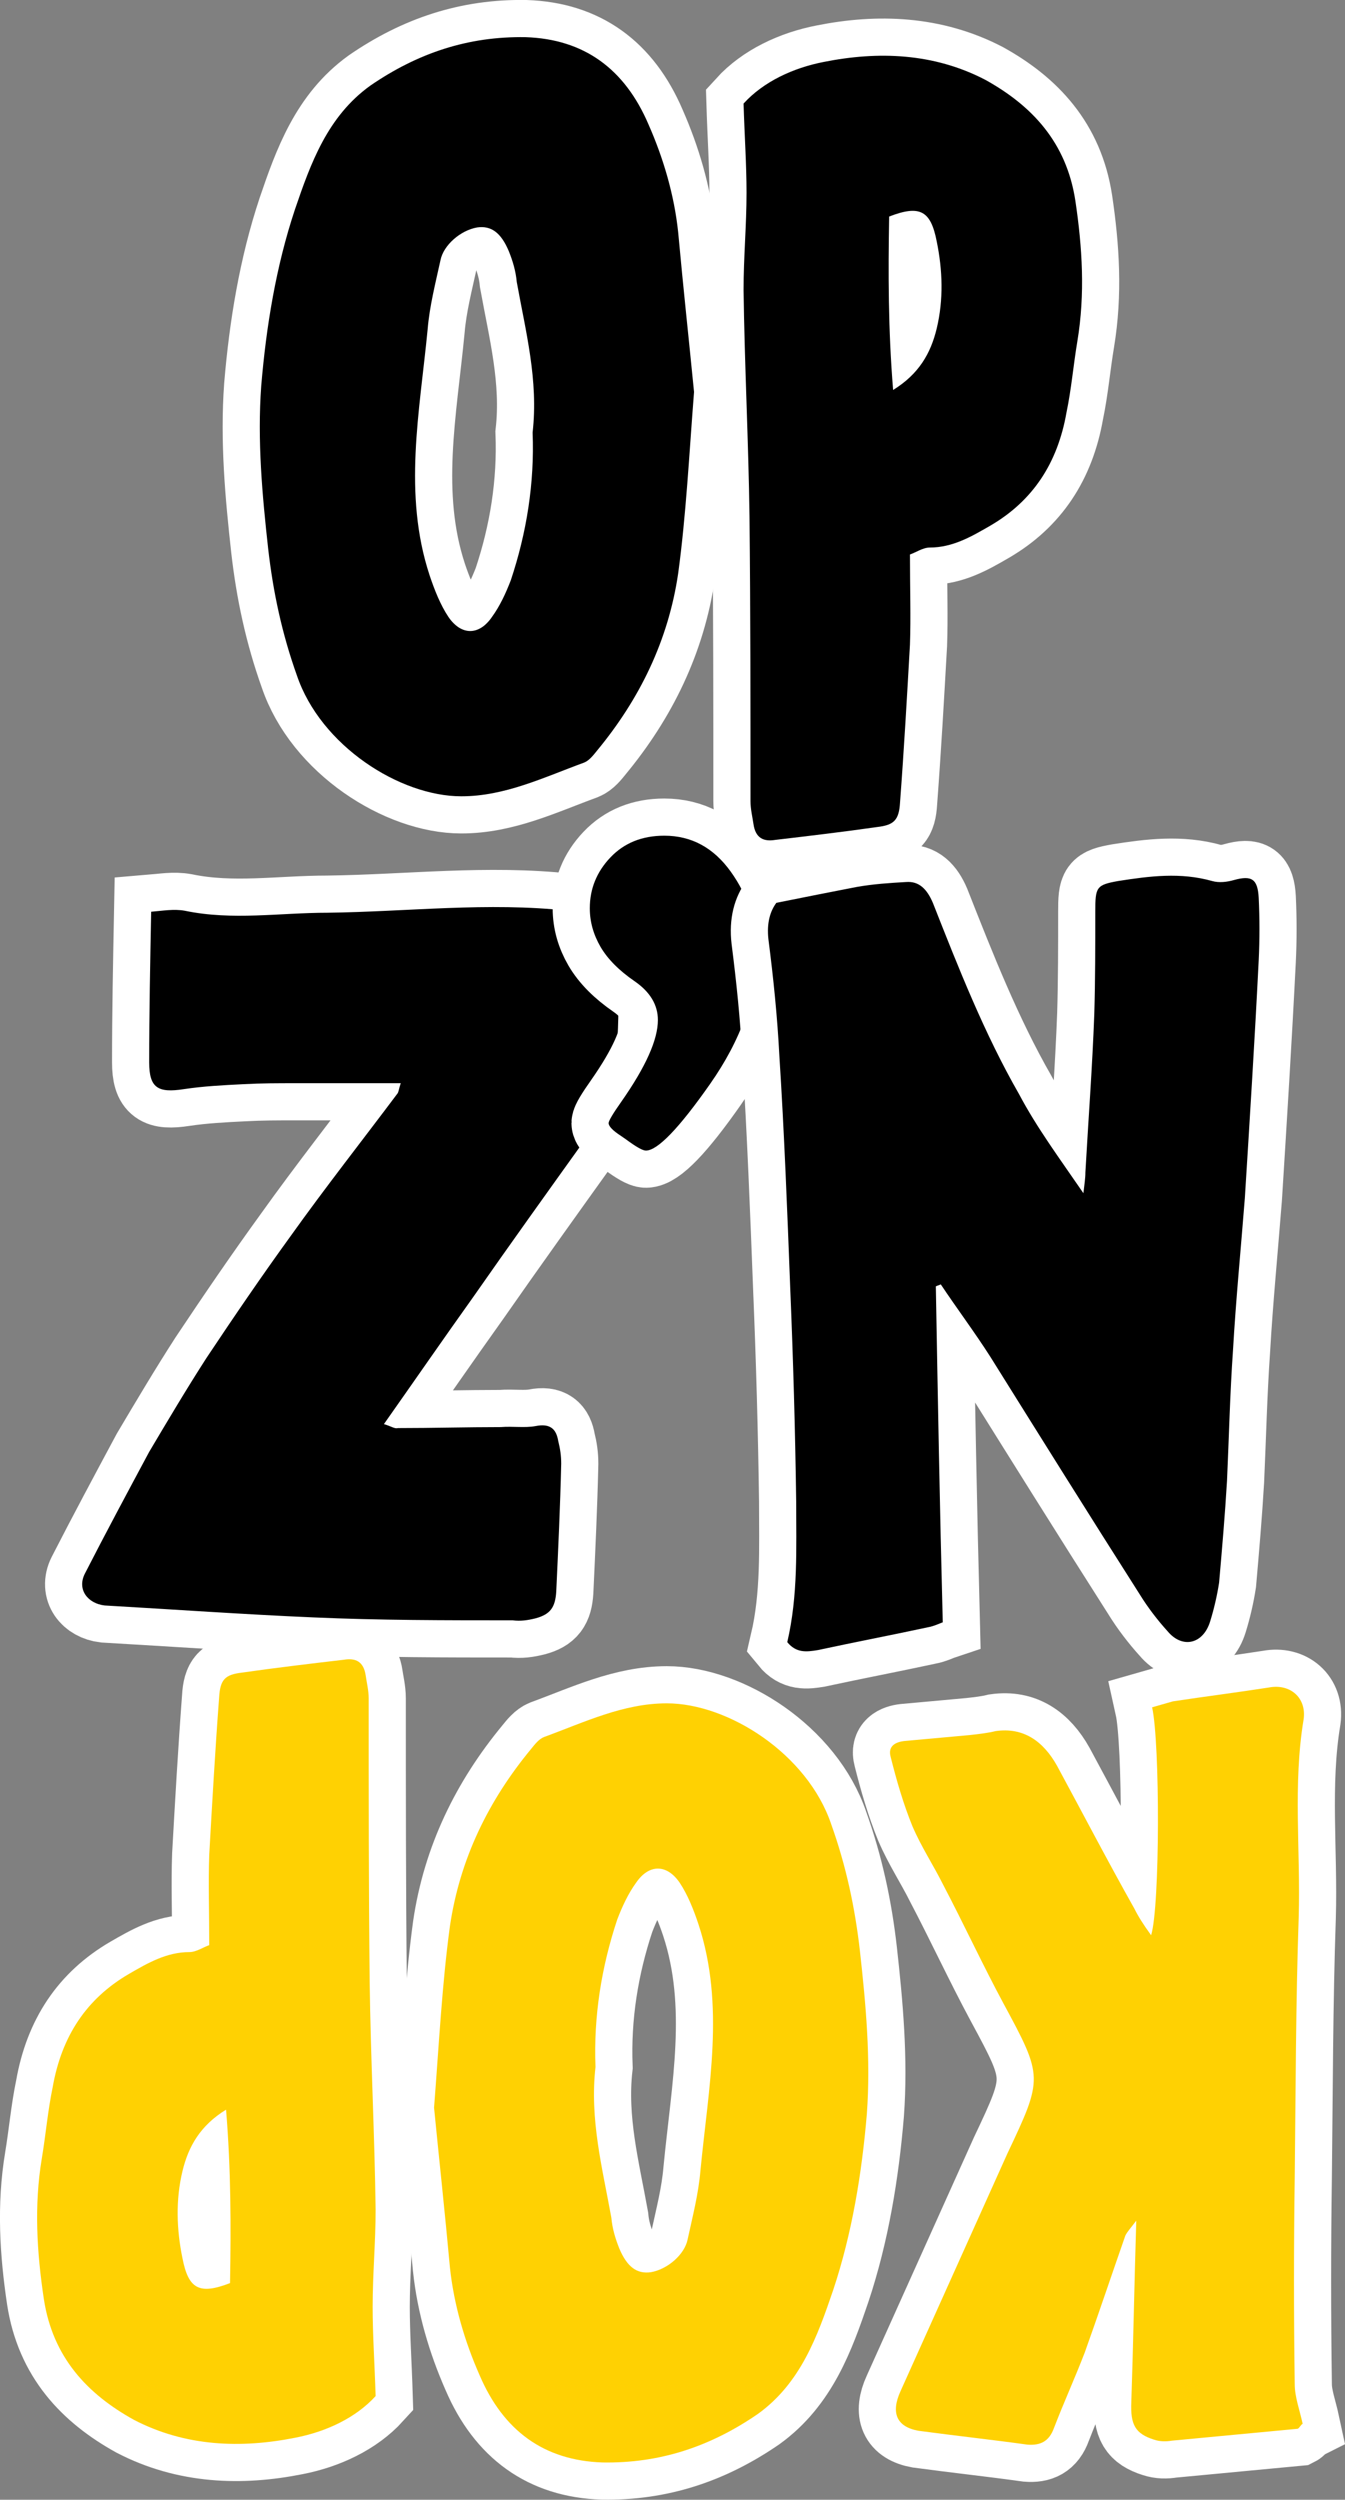
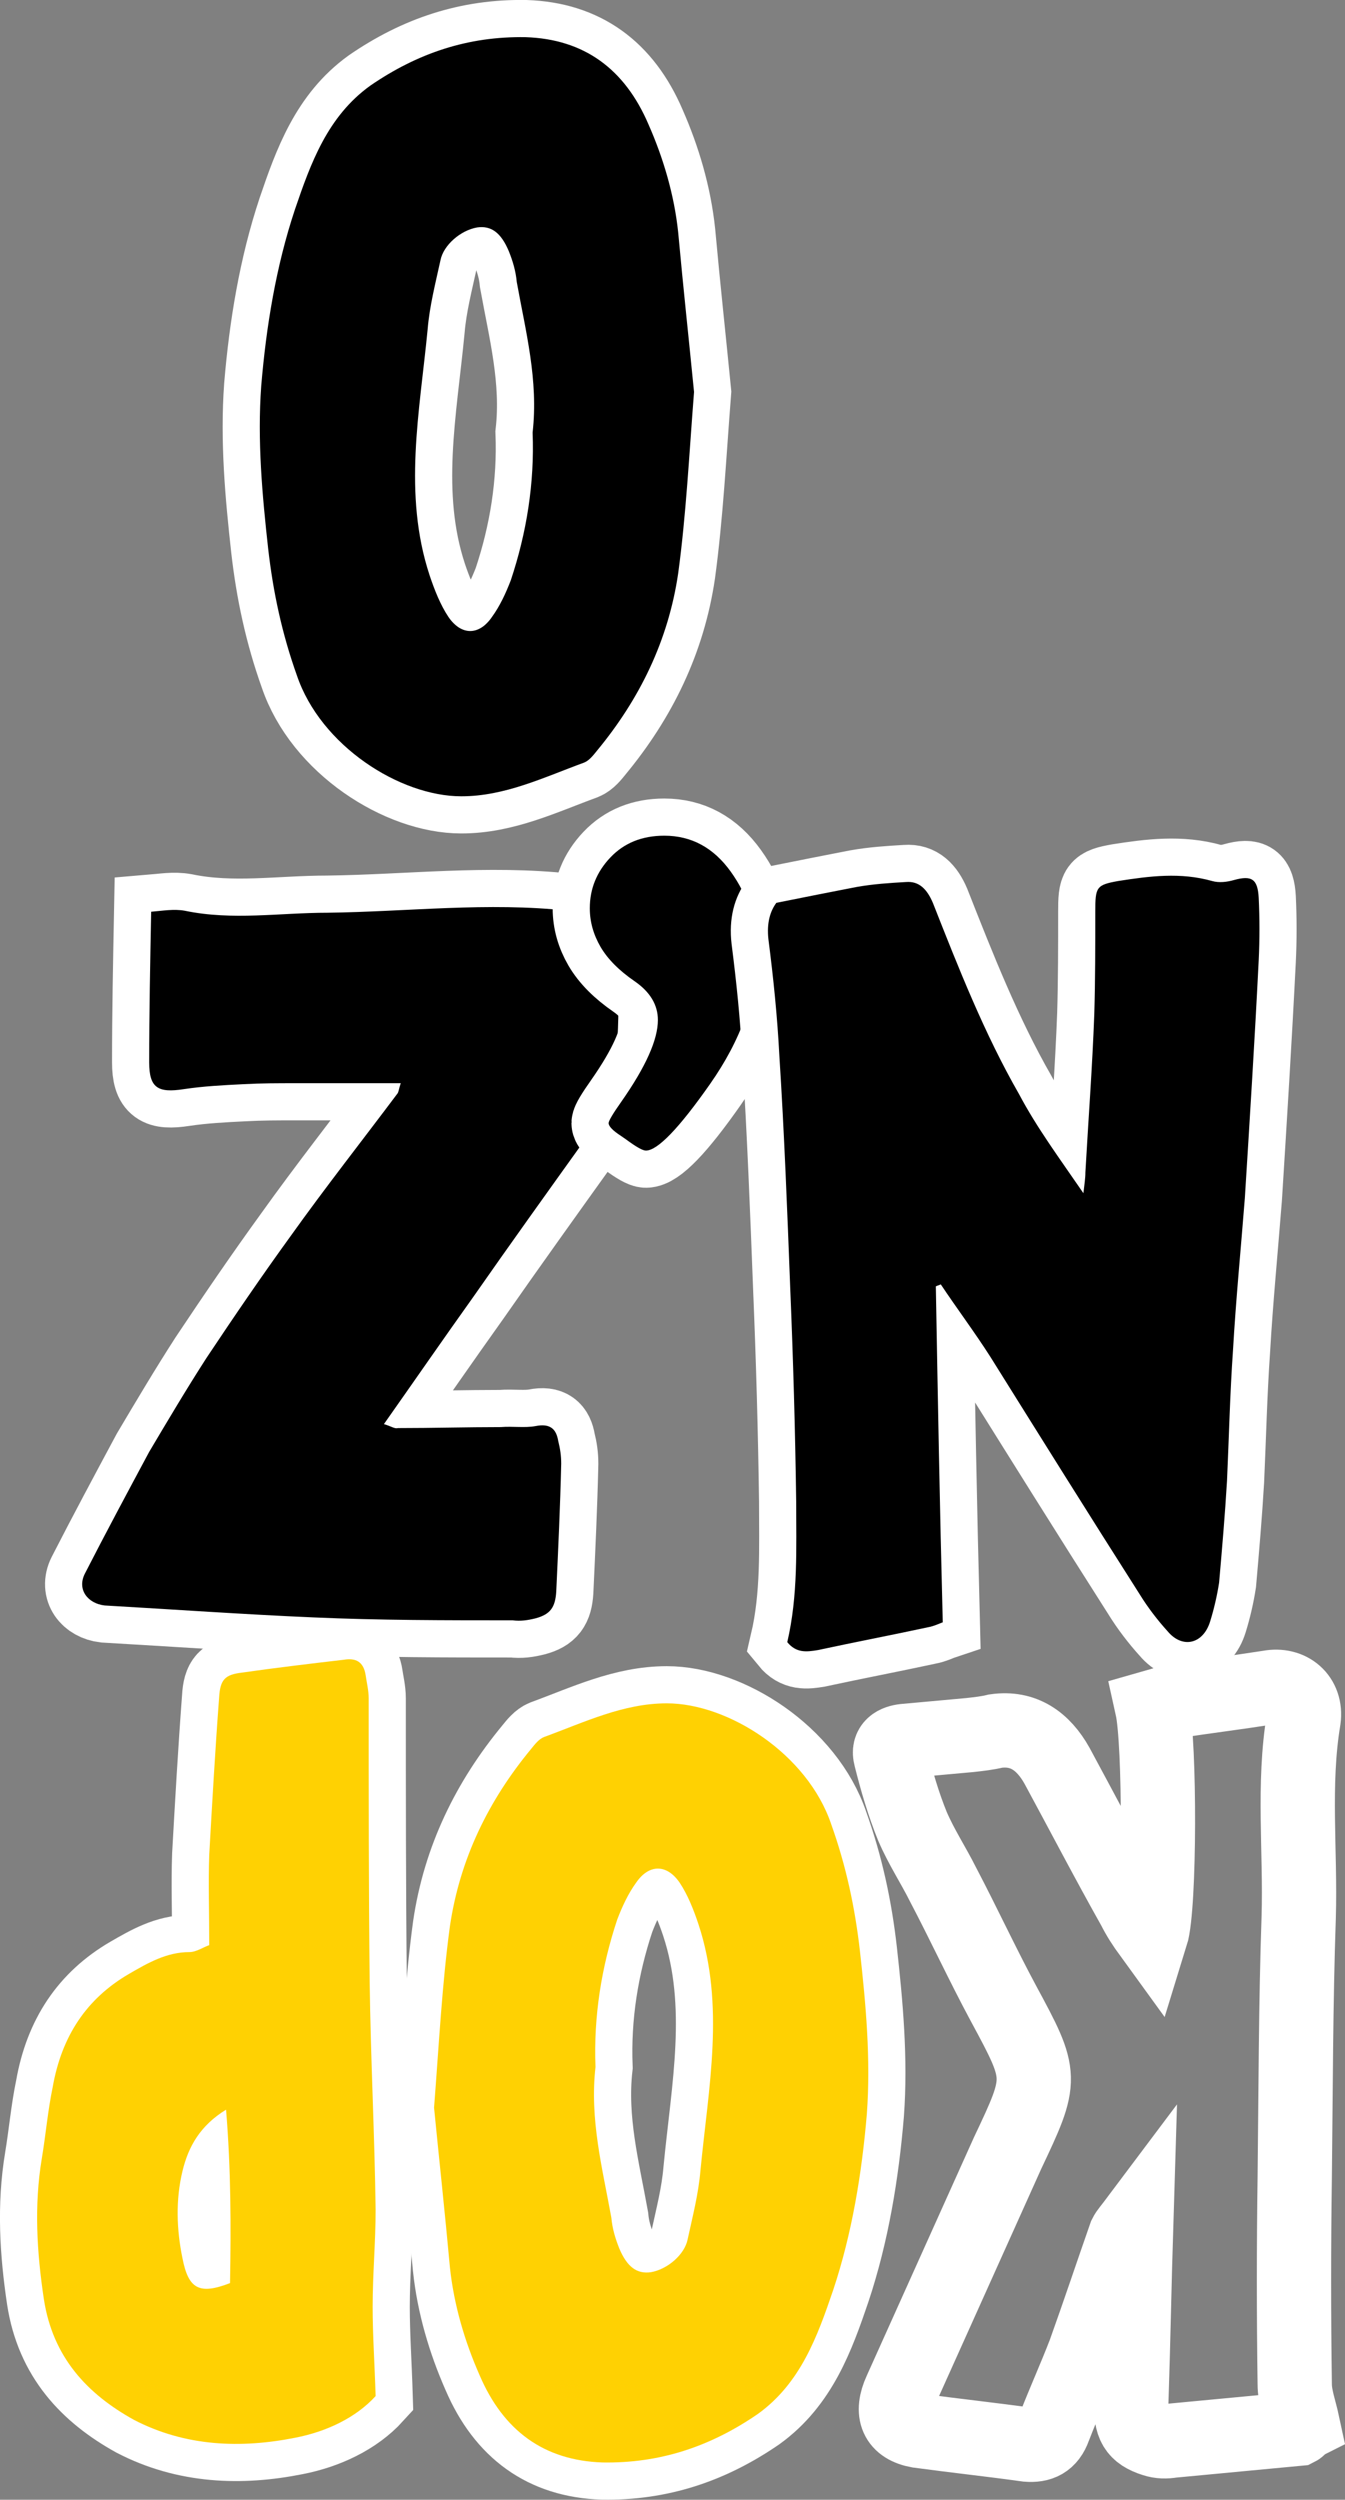
<svg xmlns="http://www.w3.org/2000/svg" version="1.1" id="Layer_1" x="0px" y="0px" viewBox="0 0 108.64 201.79" style="enable-background:new 0 0 108.64 201.79;" xml:space="preserve">
  <rect x="0" y="0" width="108.64" height="201.79" fill="#808080" stroke="none" />
  <style type="text/css">
	.st0{fill:none;stroke:#FFFFFF;stroke-width:6;}
	.st1{fill:#FFD102;}
</style>
  <g>
    <g>
      <path class="st0" d="M56.06,31.64c-0.4,5.12-0.64,9.92-1.28,14.64c-0.8,5.44-3.12,10.16-6.56,14.32c-0.32,0.4-0.64,0.8-1.04,0.96    c-3.28,1.2-6.4,2.72-9.92,2.72c-4.96,0-11.36-4.08-13.28-9.76c-1.2-3.36-1.92-6.72-2.32-10.24c-0.48-4.32-0.88-8.72-0.56-13.12    c0.4-4.8,1.2-9.68,2.72-14.24c1.28-3.76,2.64-7.52,6.08-10c3.84-2.64,7.92-4,12.56-3.92c4.72,0.16,8,2.56,9.92,7.04    c1.2,2.72,2.08,5.68,2.4,8.72C55.18,23.16,55.66,27.56,56.06,31.64z M34.7,46.44c0.4,1.2,0.88,2.4,1.52,3.36    c1.04,1.52,2.48,1.52,3.52,0c0.64-0.88,1.12-1.92,1.52-2.96C42.54,43,43.18,39,43.02,34.92c0.48-4.24-0.56-8.16-1.28-12.16    c-0.08-0.88-0.32-1.68-0.64-2.48c-0.64-1.52-1.44-2.08-2.56-1.92c-1.36,0.24-2.72,1.44-2.96,2.64c-0.4,1.84-0.88,3.68-1.04,5.6    C33.9,33.24,32.54,39.88,34.7,46.44z" />
-       <path class="st0" d="M87.02,27.56c-0.32,1.92-0.48,3.84-0.88,5.76c-0.72,4.08-2.72,7.12-6.16,9.12c-1.52,0.88-3.04,1.76-4.88,1.76    c-0.56,0-1.12,0.4-1.6,0.56c0,2.72,0.08,5.04,0,7.28c-0.24,4.24-0.48,8.48-0.8,12.72c-0.08,1.44-0.48,1.84-1.84,2    c-2.8,0.4-5.52,0.72-8.24,1.04c-0.96,0.16-1.6-0.16-1.76-1.28c-0.08-0.56-0.24-1.2-0.24-1.84c0-7.68,0-15.28-0.08-22.96    c-0.08-6.08-0.4-12.24-0.48-18.32c0-2.64,0.24-5.2,0.24-7.84c0-2.24-0.16-4.56-0.24-7.2c1.6-1.76,4-2.88,6.48-3.36    c4.4-0.88,8.88-0.72,13.04,1.44c3.76,2.08,6.56,5.04,7.28,9.76C87.42,19.96,87.66,23.72,87.02,27.56z M72.14,31.48    c2.08-1.28,3.04-2.96,3.52-4.96c0.56-2.32,0.48-4.72,0-7.04c-0.48-2.48-1.36-2.96-3.84-2C71.74,22.04,71.74,26.6,72.14,31.48z" />
    </g>
  </g>
  <g>
    <path d="M56.06,31.64c-0.4,5.12-0.64,9.92-1.28,14.64c-0.8,5.44-3.12,10.16-6.56,14.32c-0.32,0.4-0.64,0.8-1.04,0.96   c-3.28,1.2-6.4,2.72-9.92,2.72c-4.96,0-11.36-4.08-13.28-9.76c-1.2-3.36-1.92-6.72-2.32-10.24c-0.48-4.32-0.88-8.72-0.56-13.12   c0.4-4.8,1.2-9.68,2.72-14.24c1.28-3.76,2.64-7.52,6.08-10c3.84-2.64,7.92-4,12.56-3.92c4.72,0.16,8,2.56,9.92,7.04   c1.2,2.72,2.08,5.68,2.4,8.72C55.18,23.16,55.66,27.56,56.06,31.64z M34.7,46.44c0.4,1.2,0.88,2.4,1.52,3.36   c1.04,1.52,2.48,1.52,3.52,0c0.64-0.88,1.12-1.92,1.52-2.96C42.54,43,43.18,39,43.02,34.92c0.48-4.24-0.56-8.16-1.28-12.16   c-0.08-0.88-0.32-1.68-0.64-2.48c-0.64-1.52-1.44-2.08-2.56-1.92c-1.36,0.24-2.72,1.44-2.96,2.64c-0.4,1.84-0.88,3.68-1.04,5.6   C33.9,33.24,32.54,39.88,34.7,46.44z" />
-     <path d="M87.02,27.56c-0.32,1.92-0.48,3.84-0.88,5.76c-0.72,4.08-2.72,7.12-6.16,9.12c-1.52,0.88-3.04,1.76-4.88,1.76   c-0.56,0-1.12,0.4-1.6,0.56c0,2.72,0.08,5.04,0,7.28c-0.24,4.24-0.48,8.48-0.8,12.72c-0.08,1.44-0.48,1.84-1.84,2   c-2.8,0.4-5.52,0.72-8.24,1.04c-0.96,0.16-1.6-0.16-1.76-1.28c-0.08-0.56-0.24-1.2-0.24-1.84c0-7.68,0-15.28-0.08-22.96   c-0.08-6.08-0.4-12.24-0.48-18.32c0-2.64,0.24-5.2,0.24-7.84c0-2.24-0.16-4.56-0.24-7.2c1.6-1.76,4-2.88,6.48-3.36   c4.4-0.88,8.88-0.72,13.04,1.44c3.76,2.08,6.56,5.04,7.28,9.76C87.42,19.96,87.66,23.72,87.02,27.56z M72.14,31.48   c2.08-1.28,3.04-2.96,3.52-4.96c0.56-2.32,0.48-4.72,0-7.04c-0.48-2.48-1.36-2.96-3.84-2C71.74,22.04,71.74,26.6,72.14,31.48z" />
  </g>
  <g>
    <g>
      <path class="st0" d="M49.09,90c-0.64,0.72-1.28,1.28-1.84,2c-3.04,4.24-6.08,8.48-9.04,12.72c-2.4,3.36-4.72,6.72-7.2,10.24    c0.56,0.16,0.88,0.4,1.12,0.32c2.8,0,5.6-0.08,8.32-0.08c0.96-0.08,1.92,0.08,2.8-0.08c1.2-0.24,1.68,0.24,1.84,1.2    c0.16,0.64,0.24,1.2,0.24,1.84c-0.08,3.44-0.24,6.88-0.4,10.32c-0.08,1.28-0.48,1.84-1.68,2.16c-0.64,0.16-1.2,0.24-1.84,0.16    c-5.36,0-10.8,0-16.16-0.24c-5.6-0.24-11.2-0.64-16.8-0.96c-1.36-0.16-2.24-1.28-1.6-2.56c1.68-3.28,3.44-6.56,5.2-9.84    c1.52-2.56,3.04-5.12,4.64-7.6c2.24-3.36,4.48-6.64,6.8-9.84c2.8-3.92,5.76-7.68,8.64-11.52c0.08-0.16,0.08-0.32,0.24-0.8    c-2.88,0-5.68,0-8.48,0c-1.44,0-2.8,0-4.24,0.08c-1.6,0.08-3.2,0.16-4.8,0.4c-2.08,0.32-2.8-0.08-2.8-2.16c0-4,0.08-8,0.16-12.16    c0.96-0.08,1.84-0.24,2.72-0.08c3.84,0.8,7.68,0.16,11.52,0.16c6.48-0.08,12.96-0.88,19.44-0.16c2.8,0.32,3.84,1.2,4,4    C50.05,81.68,49.97,85.92,49.09,90z" />
    </g>
  </g>
  <g>
    <path d="M49.09,90c-0.64,0.72-1.28,1.28-1.84,2c-3.04,4.24-6.08,8.48-9.04,12.72c-2.4,3.36-4.72,6.72-7.2,10.24   c0.56,0.16,0.88,0.4,1.12,0.32c2.8,0,5.6-0.08,8.32-0.08c0.96-0.08,1.92,0.08,2.8-0.08c1.2-0.24,1.68,0.24,1.84,1.2   c0.16,0.64,0.24,1.2,0.24,1.84c-0.08,3.44-0.24,6.88-0.4,10.32c-0.08,1.28-0.48,1.84-1.68,2.16c-0.64,0.16-1.2,0.24-1.84,0.16   c-5.36,0-10.8,0-16.16-0.24c-5.6-0.24-11.2-0.64-16.8-0.96c-1.36-0.16-2.24-1.28-1.6-2.56c1.68-3.28,3.44-6.56,5.2-9.84   c1.52-2.56,3.04-5.12,4.64-7.6c2.24-3.36,4.48-6.64,6.8-9.84c2.8-3.92,5.76-7.68,8.64-11.52c0.08-0.16,0.08-0.32,0.24-0.8   c-2.88,0-5.68,0-8.48,0c-1.44,0-2.8,0-4.24,0.08c-1.6,0.08-3.2,0.16-4.8,0.4c-2.08,0.32-2.8-0.08-2.8-2.16c0-4,0.08-8,0.16-12.16   c0.96-0.08,1.84-0.24,2.72-0.08c3.84,0.8,7.68,0.16,11.52,0.16c6.48-0.08,12.96-0.88,19.44-0.16c2.8,0.32,3.84,1.2,4,4   C50.05,81.68,49.97,85.92,49.09,90z" />
  </g>
  <g>
    <g>
      <path class="st0" d="M47.64,73.32c0-1.56,0.55-2.93,1.66-4.1c1.11-1.17,2.56-1.76,4.36-1.76c2.19,0,3.98,0.97,5.37,2.91    c1.39,1.94,2.09,4.11,2.09,6.5c0,3.52-1.26,7.06-3.77,10.64c-2.51,3.58-4.24,5.37-5.18,5.37c-0.26,0-0.79-0.3-1.6-0.9l-0.39-0.27    c-0.68-0.44-1.02-0.79-1.02-1.05c0-0.18,0.35-0.77,1.05-1.76c1.95-2.79,2.93-4.97,2.93-6.56c0-1.22-0.63-2.27-1.88-3.13    s-2.17-1.78-2.75-2.77C47.94,75.46,47.64,74.42,47.64,73.32z" />
    </g>
  </g>
  <g>
    <path d="M47.64,73.32c0-1.56,0.55-2.93,1.66-4.1c1.11-1.17,2.56-1.76,4.36-1.76c2.19,0,3.98,0.97,5.37,2.91   c1.39,1.94,2.09,4.11,2.09,6.5c0,3.52-1.26,7.06-3.77,10.64c-2.51,3.58-4.24,5.37-5.18,5.37c-0.26,0-0.79-0.3-1.6-0.9l-0.39-0.27   c-0.68-0.44-1.02-0.79-1.02-1.05c0-0.18,0.35-0.77,1.05-1.76c1.95-2.79,2.93-4.97,2.93-6.56c0-1.22-0.63-2.27-1.88-3.13   s-2.17-1.78-2.75-2.77C47.94,75.46,47.64,74.42,47.64,73.32z" />
  </g>
  <g>
    <g>
      <path class="st0" d="M101.67,77.52c-0.32,6.4-0.72,12.8-1.12,19.2c-0.32,4.08-0.72,8.16-0.96,12.32    c-0.24,3.44-0.32,6.96-0.48,10.48c-0.16,2.72-0.4,5.52-0.64,8.24c-0.16,1.04-0.4,2.08-0.72,3.12c-0.56,1.84-2.24,2.24-3.44,0.8    c-0.8-0.88-1.6-1.92-2.24-2.96c-4.08-6.4-8.08-12.8-12.08-19.2c-1.28-2-2.72-3.92-4-5.84c-0.16,0.08-0.24,0.08-0.4,0.16    c0.16,8.96,0.32,17.92,0.56,27.12c-0.24,0.08-0.72,0.32-1.2,0.4c-2.96,0.64-5.92,1.2-8.88,1.84c-0.96,0.16-1.76,0.24-2.48-0.64    c0.88-3.76,0.72-7.6,0.72-11.36c-0.08-5.76-0.24-11.44-0.48-17.2c-0.24-6.24-0.48-12.56-0.88-18.8c-0.16-3.12-0.48-6.24-0.88-9.36    c-0.16-1.36,0.16-2.32,0.64-2.96c2.4-0.48,4.4-0.88,6.48-1.28c1.36-0.24,2.64-0.32,4-0.4c1.04-0.08,1.68,0.56,2.16,1.68    c2.08,5.28,4.16,10.56,6.96,15.44c1.44,2.72,3.28,5.2,5.2,8c0.08-0.72,0.16-1.2,0.16-1.68c0.24-4.24,0.56-8.48,0.72-12.8    c0.08-2.72,0.08-5.52,0.08-8.24c0-2,0.08-2.16,1.84-2.48c2.56-0.4,5.04-0.72,7.6,0c0.56,0.16,1.2,0.08,1.76-0.08    c1.44-0.4,1.92-0.08,2,1.44C101.75,74.16,101.75,75.84,101.67,77.52z" />
    </g>
  </g>
  <g>
    <path d="M101.67,77.52c-0.32,6.4-0.72,12.8-1.12,19.2c-0.32,4.08-0.72,8.16-0.96,12.32c-0.24,3.44-0.32,6.96-0.48,10.48   c-0.16,2.72-0.4,5.52-0.64,8.24c-0.16,1.04-0.4,2.08-0.72,3.12c-0.56,1.84-2.24,2.24-3.44,0.8c-0.8-0.88-1.6-1.92-2.24-2.96   c-4.08-6.4-8.08-12.8-12.08-19.2c-1.28-2-2.72-3.92-4-5.84c-0.16,0.08-0.24,0.08-0.4,0.16c0.16,8.96,0.32,17.92,0.56,27.12   c-0.24,0.08-0.72,0.32-1.2,0.4c-2.96,0.64-5.92,1.2-8.88,1.84c-0.96,0.16-1.76,0.24-2.48-0.64c0.88-3.76,0.72-7.6,0.72-11.36   c-0.08-5.76-0.24-11.44-0.48-17.2c-0.24-6.24-0.48-12.56-0.88-18.8c-0.16-3.12-0.48-6.24-0.88-9.36c-0.16-1.36,0.16-2.32,0.64-2.96   c2.4-0.48,4.4-0.88,6.48-1.28c1.36-0.24,2.64-0.32,4-0.4c1.04-0.08,1.68,0.56,2.16,1.68c2.08,5.28,4.16,10.56,6.96,15.44   c1.44,2.72,3.28,5.2,5.2,8c0.08-0.72,0.16-1.2,0.16-1.68c0.24-4.24,0.56-8.48,0.72-12.8c0.08-2.72,0.08-5.52,0.08-8.24   c0-2,0.08-2.16,1.84-2.48c2.56-0.4,5.04-0.72,7.6,0c0.56,0.16,1.2,0.08,1.76-0.08c1.44-0.4,1.92-0.08,2,1.44   C101.75,74.16,101.75,75.84,101.67,77.52z" />
  </g>
  <g>
    <g>
      <path class="st0" d="M73.06,140.54c1.76-0.16,3.52-0.32,5.28-0.48c0.72-0.08,1.44-0.16,2.08-0.32c2.24-0.32,3.84,0.8,4.96,2.8    c2.08,3.84,4.08,7.68,6.24,11.52c0.32,0.64,0.72,1.28,1.36,2.16c0.72-2.32,0.72-15.52,0.08-18.4c0.56-0.16,1.12-0.32,1.68-0.48    c2.64-0.4,5.2-0.72,7.76-1.12c1.68-0.32,3.04,0.8,2.8,2.56c-0.88,5.28-0.24,10.64-0.4,16c-0.24,6.96-0.24,14-0.32,20.96    c-0.08,5.6-0.08,11.12,0,16.72c0,1.04,0.4,2.08,0.64,3.2c-0.16,0.08-0.24,0.32-0.4,0.4c-3.36,0.32-6.8,0.64-10.16,0.96    c-0.48,0.08-0.96,0.08-1.44-0.08c-1.52-0.48-1.92-1.2-1.84-3.04c0.16-4.72,0.24-9.44,0.4-14.64c-0.48,0.64-0.72,0.88-0.88,1.2    c-1.12,3.2-2.16,6.32-3.28,9.44c-0.8,2.08-1.68,4-2.48,6.08c-0.4,1.12-1.12,1.44-2.16,1.36c-2.88-0.4-5.84-0.72-8.8-1.12    c-1.76-0.32-2.24-1.44-1.44-3.2c2.88-6.4,5.76-12.8,8.64-19.2c2.88-6.08,2.88-6.16-0.32-12.08c-1.68-3.12-3.2-6.4-4.88-9.6    c-0.8-1.6-1.76-3.04-2.48-4.72c-0.72-1.76-1.28-3.68-1.76-5.6C71.7,140.94,72.34,140.62,73.06,140.54z" />
      <path class="st0" d="M35.06,170.14c0.4-5.12,0.64-9.92,1.28-14.64c0.8-5.44,3.12-10.16,6.56-14.32c0.32-0.4,0.64-0.8,1.04-0.96    c3.28-1.2,6.4-2.72,9.92-2.72c4.96,0,11.36,4.08,13.28,9.76c1.2,3.36,1.92,6.72,2.32,10.24c0.48,4.32,0.88,8.72,0.56,13.12    c-0.4,4.8-1.2,9.68-2.72,14.24c-1.28,3.76-2.64,7.52-6.08,10c-3.84,2.64-7.92,4-12.56,3.92c-4.72-0.16-8-2.56-9.92-7.04    c-1.2-2.72-2.08-5.68-2.4-8.72C35.94,178.62,35.46,174.22,35.06,170.14z M56.42,155.34c-0.4-1.2-0.88-2.4-1.52-3.36    c-1.04-1.52-2.48-1.52-3.52,0c-0.64,0.88-1.12,1.92-1.52,2.96c-1.28,3.84-1.92,7.84-1.76,11.92c-0.48,4.24,0.56,8.16,1.28,12.16    c0.08,0.88,0.32,1.68,0.64,2.48c0.64,1.52,1.44,2.08,2.56,1.92c1.36-0.24,2.72-1.44,2.96-2.64c0.4-1.84,0.88-3.68,1.04-5.6    C57.22,168.54,58.58,161.9,56.42,155.34z" />
      <path class="st0" d="M3.38,174.22c0.32-1.92,0.48-3.84,0.88-5.76c0.72-4.08,2.72-7.12,6.16-9.12c1.52-0.88,3.04-1.76,4.88-1.76    c0.56,0,1.12-0.4,1.6-0.56c0-2.72-0.08-5.04,0-7.28c0.24-4.24,0.48-8.48,0.8-12.72c0.08-1.44,0.48-1.84,1.84-2    c2.8-0.4,5.52-0.72,8.24-1.04c0.96-0.16,1.6,0.16,1.76,1.28c0.08,0.56,0.24,1.2,0.24,1.84c0,7.68,0,15.28,0.08,22.96    c0.08,6.08,0.4,12.24,0.48,18.32c0,2.64-0.24,5.2-0.24,7.84c0,2.24,0.16,4.56,0.24,7.2c-1.6,1.76-4,2.88-6.48,3.36    c-4.4,0.88-8.88,0.72-13.04-1.44c-3.76-2.08-6.56-5.04-7.28-9.76C2.98,181.82,2.74,178.06,3.38,174.22z M18.26,170.3    c-2.08,1.28-3.04,2.96-3.52,4.96c-0.56,2.32-0.48,4.72,0,7.04c0.48,2.48,1.36,2.96,3.84,2C18.66,179.75,18.66,175.18,18.26,170.3z    " />
    </g>
  </g>
  <g>
-     <path class="st1" d="M73.06,140.54c1.76-0.16,3.52-0.32,5.28-0.48c0.72-0.08,1.44-0.16,2.08-0.32c2.24-0.32,3.84,0.8,4.96,2.8   c2.08,3.84,4.08,7.68,6.24,11.52c0.32,0.64,0.72,1.28,1.36,2.16c0.72-2.32,0.72-15.52,0.08-18.4c0.56-0.16,1.12-0.32,1.68-0.48   c2.64-0.4,5.2-0.72,7.76-1.12c1.68-0.32,3.04,0.8,2.8,2.56c-0.88,5.28-0.24,10.64-0.4,16c-0.24,6.96-0.24,14-0.32,20.96   c-0.08,5.6-0.08,11.12,0,16.72c0,1.04,0.4,2.08,0.64,3.2c-0.16,0.08-0.24,0.32-0.4,0.4c-3.36,0.32-6.8,0.64-10.16,0.96   c-0.48,0.08-0.96,0.08-1.44-0.08c-1.52-0.48-1.92-1.2-1.84-3.04c0.16-4.72,0.24-9.44,0.4-14.64c-0.48,0.64-0.72,0.88-0.88,1.2   c-1.12,3.2-2.16,6.32-3.28,9.44c-0.8,2.08-1.68,4-2.48,6.08c-0.4,1.12-1.12,1.44-2.16,1.36c-2.88-0.4-5.84-0.72-8.8-1.12   c-1.76-0.32-2.24-1.44-1.44-3.2c2.88-6.4,5.76-12.8,8.64-19.2c2.88-6.08,2.88-6.16-0.32-12.08c-1.68-3.12-3.2-6.4-4.88-9.6   c-0.8-1.6-1.76-3.04-2.48-4.72c-0.72-1.76-1.28-3.68-1.76-5.6C71.7,140.94,72.34,140.62,73.06,140.54z" />
    <path class="st1" d="M35.06,170.14c0.4-5.12,0.64-9.92,1.28-14.64c0.8-5.44,3.12-10.16,6.56-14.32c0.32-0.4,0.64-0.8,1.04-0.96   c3.28-1.2,6.4-2.72,9.92-2.72c4.96,0,11.36,4.08,13.28,9.76c1.2,3.36,1.92,6.72,2.32,10.24c0.48,4.32,0.88,8.72,0.56,13.12   c-0.4,4.8-1.2,9.68-2.72,14.24c-1.28,3.76-2.64,7.52-6.08,10c-3.84,2.64-7.92,4-12.56,3.92c-4.72-0.16-8-2.56-9.92-7.04   c-1.2-2.72-2.08-5.68-2.4-8.72C35.94,178.62,35.46,174.22,35.06,170.14z M56.42,155.34c-0.4-1.2-0.88-2.4-1.52-3.36   c-1.04-1.52-2.48-1.52-3.52,0c-0.64,0.88-1.12,1.92-1.52,2.96c-1.28,3.84-1.92,7.84-1.76,11.92c-0.48,4.24,0.56,8.16,1.28,12.16   c0.08,0.88,0.32,1.68,0.64,2.48c0.64,1.52,1.44,2.08,2.56,1.92c1.36-0.24,2.72-1.44,2.96-2.64c0.4-1.84,0.88-3.68,1.04-5.6   C57.22,168.54,58.58,161.9,56.42,155.34z" />
    <path class="st1" d="M3.38,174.22c0.32-1.92,0.48-3.84,0.88-5.76c0.72-4.08,2.72-7.12,6.16-9.12c1.52-0.88,3.04-1.76,4.88-1.76   c0.56,0,1.12-0.4,1.6-0.56c0-2.72-0.08-5.04,0-7.28c0.24-4.24,0.48-8.48,0.8-12.72c0.08-1.44,0.48-1.84,1.84-2   c2.8-0.4,5.52-0.72,8.24-1.04c0.96-0.16,1.6,0.16,1.76,1.28c0.08,0.56,0.24,1.2,0.24,1.84c0,7.68,0,15.28,0.08,22.96   c0.08,6.08,0.4,12.24,0.48,18.32c0,2.64-0.24,5.2-0.24,7.84c0,2.24,0.16,4.56,0.24,7.2c-1.6,1.76-4,2.88-6.48,3.36   c-4.4,0.88-8.88,0.72-13.04-1.44c-3.76-2.08-6.56-5.04-7.28-9.76C2.98,181.82,2.74,178.06,3.38,174.22z M18.26,170.3   c-2.08,1.28-3.04,2.96-3.52,4.96c-0.56,2.32-0.48,4.72,0,7.04c0.48,2.48,1.36,2.96,3.84,2C18.66,179.75,18.66,175.18,18.26,170.3z" />
  </g>
</svg>